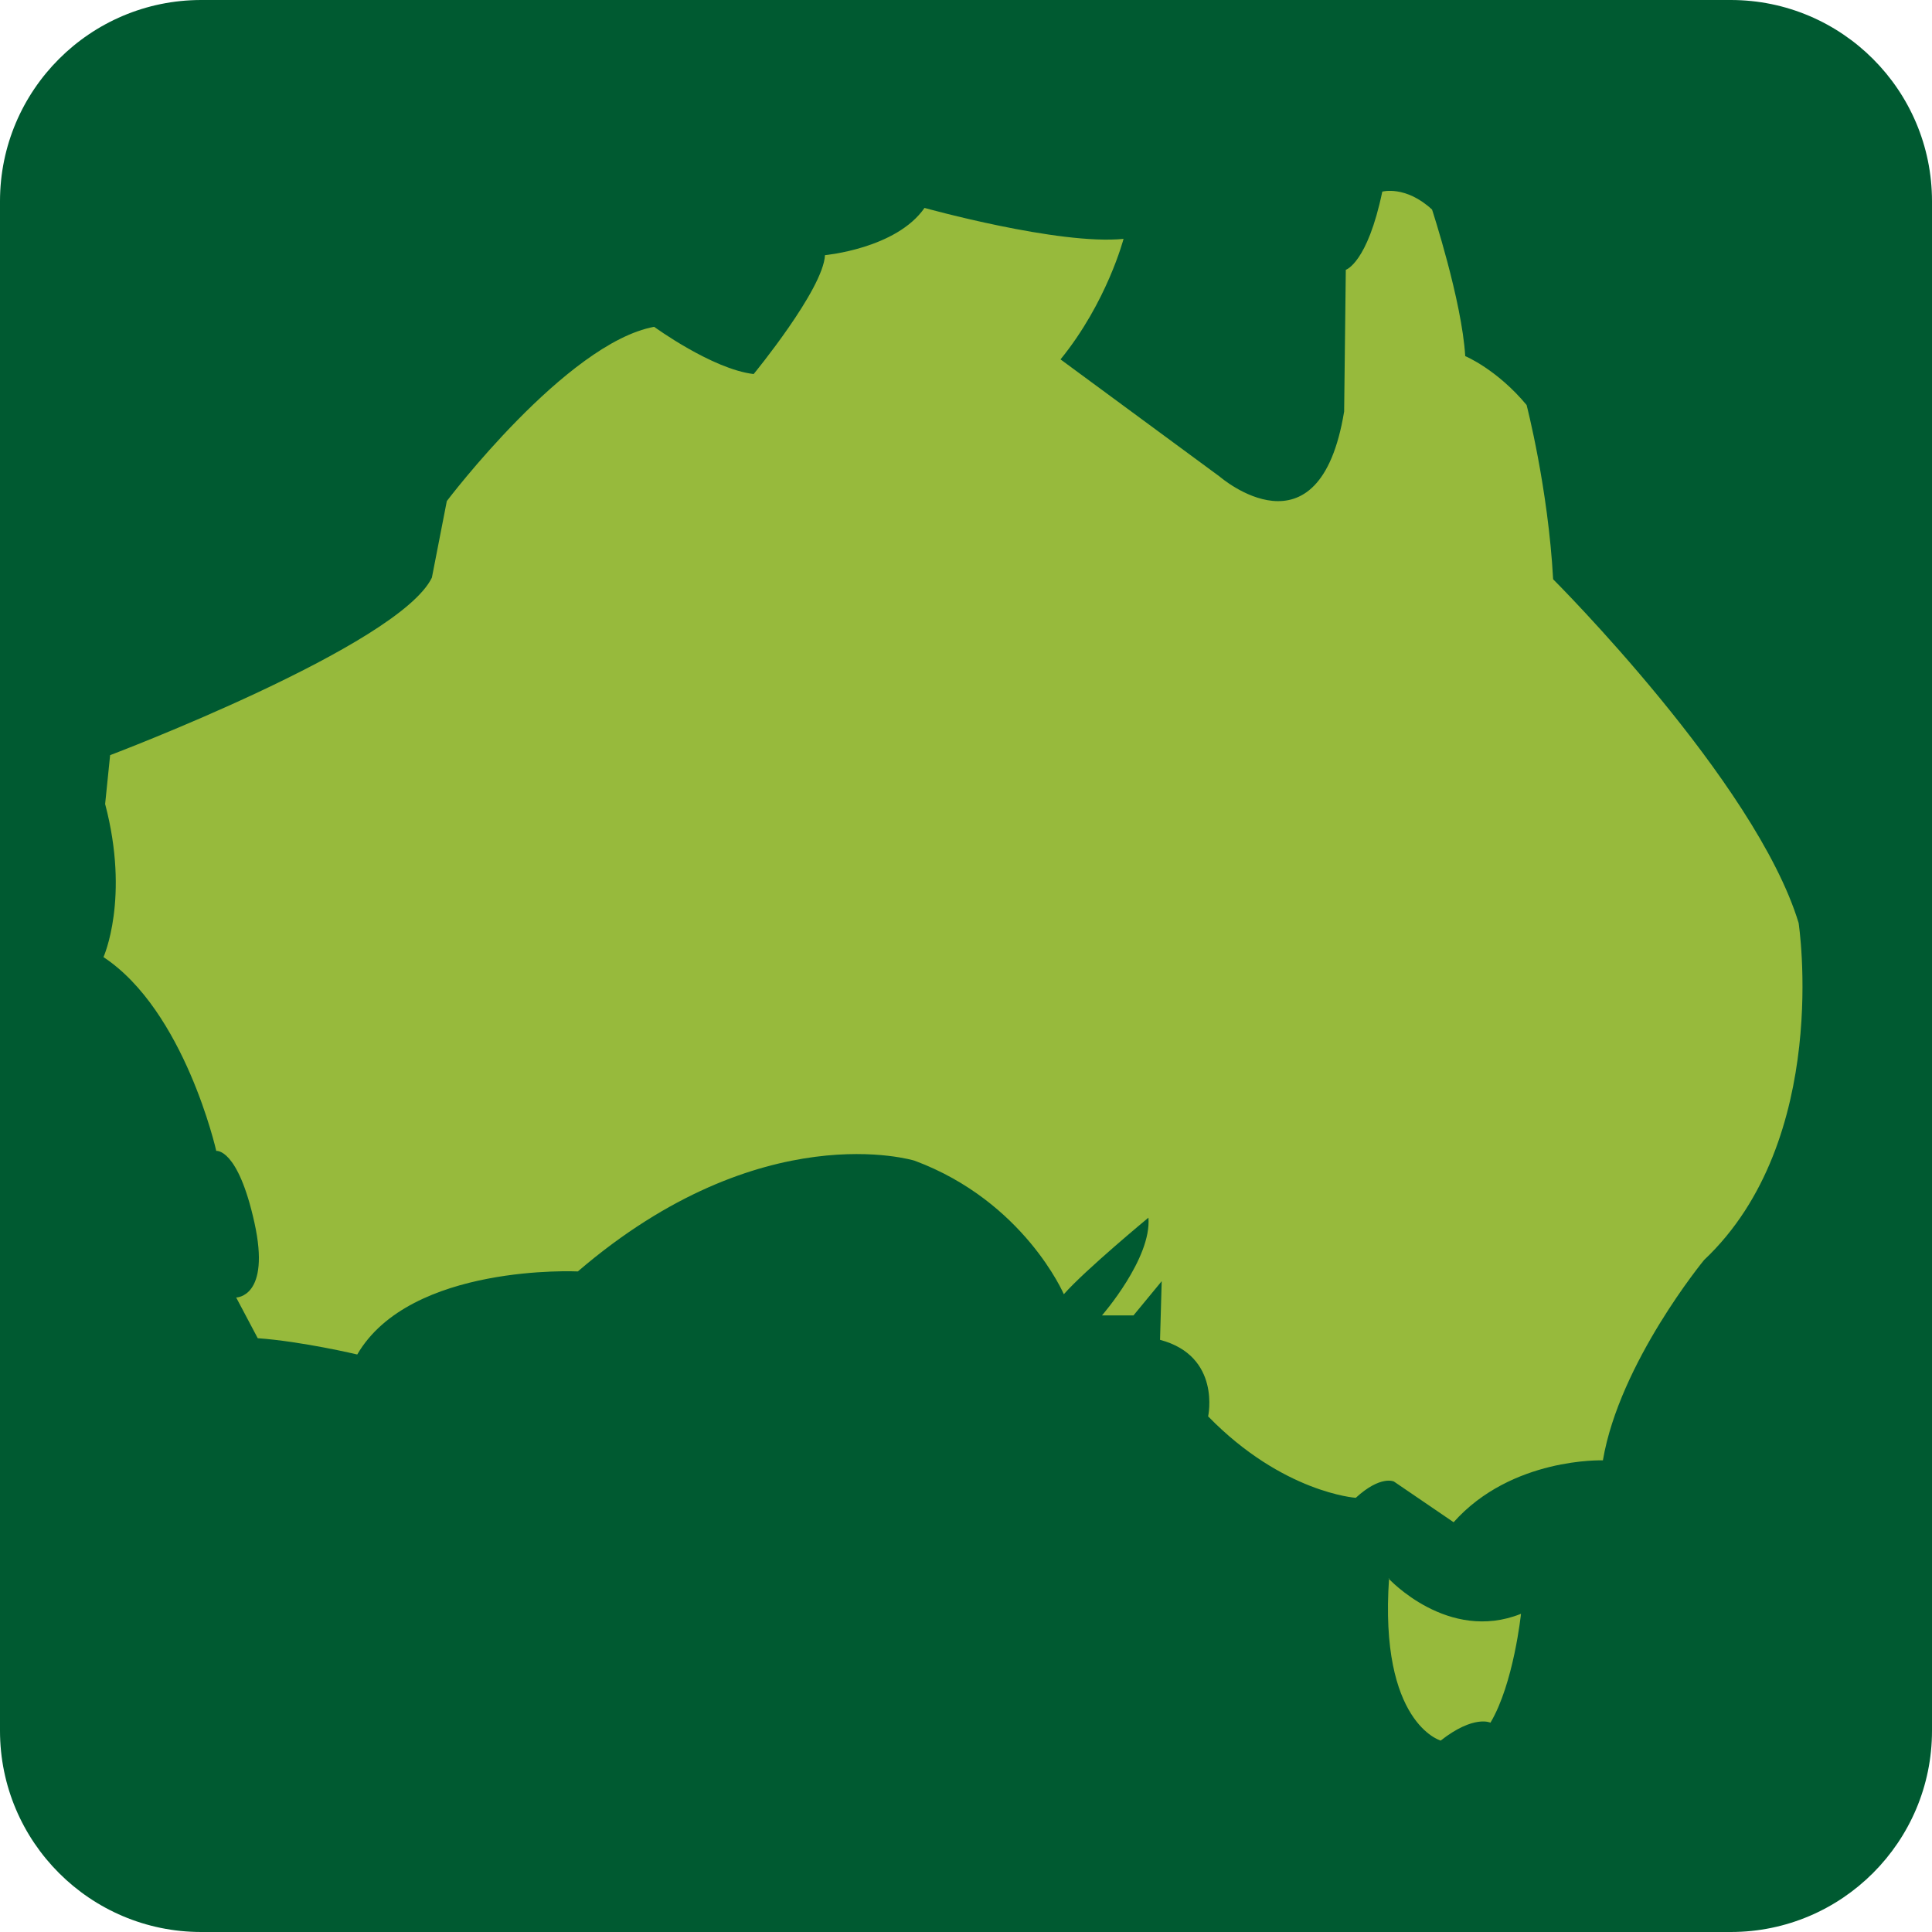
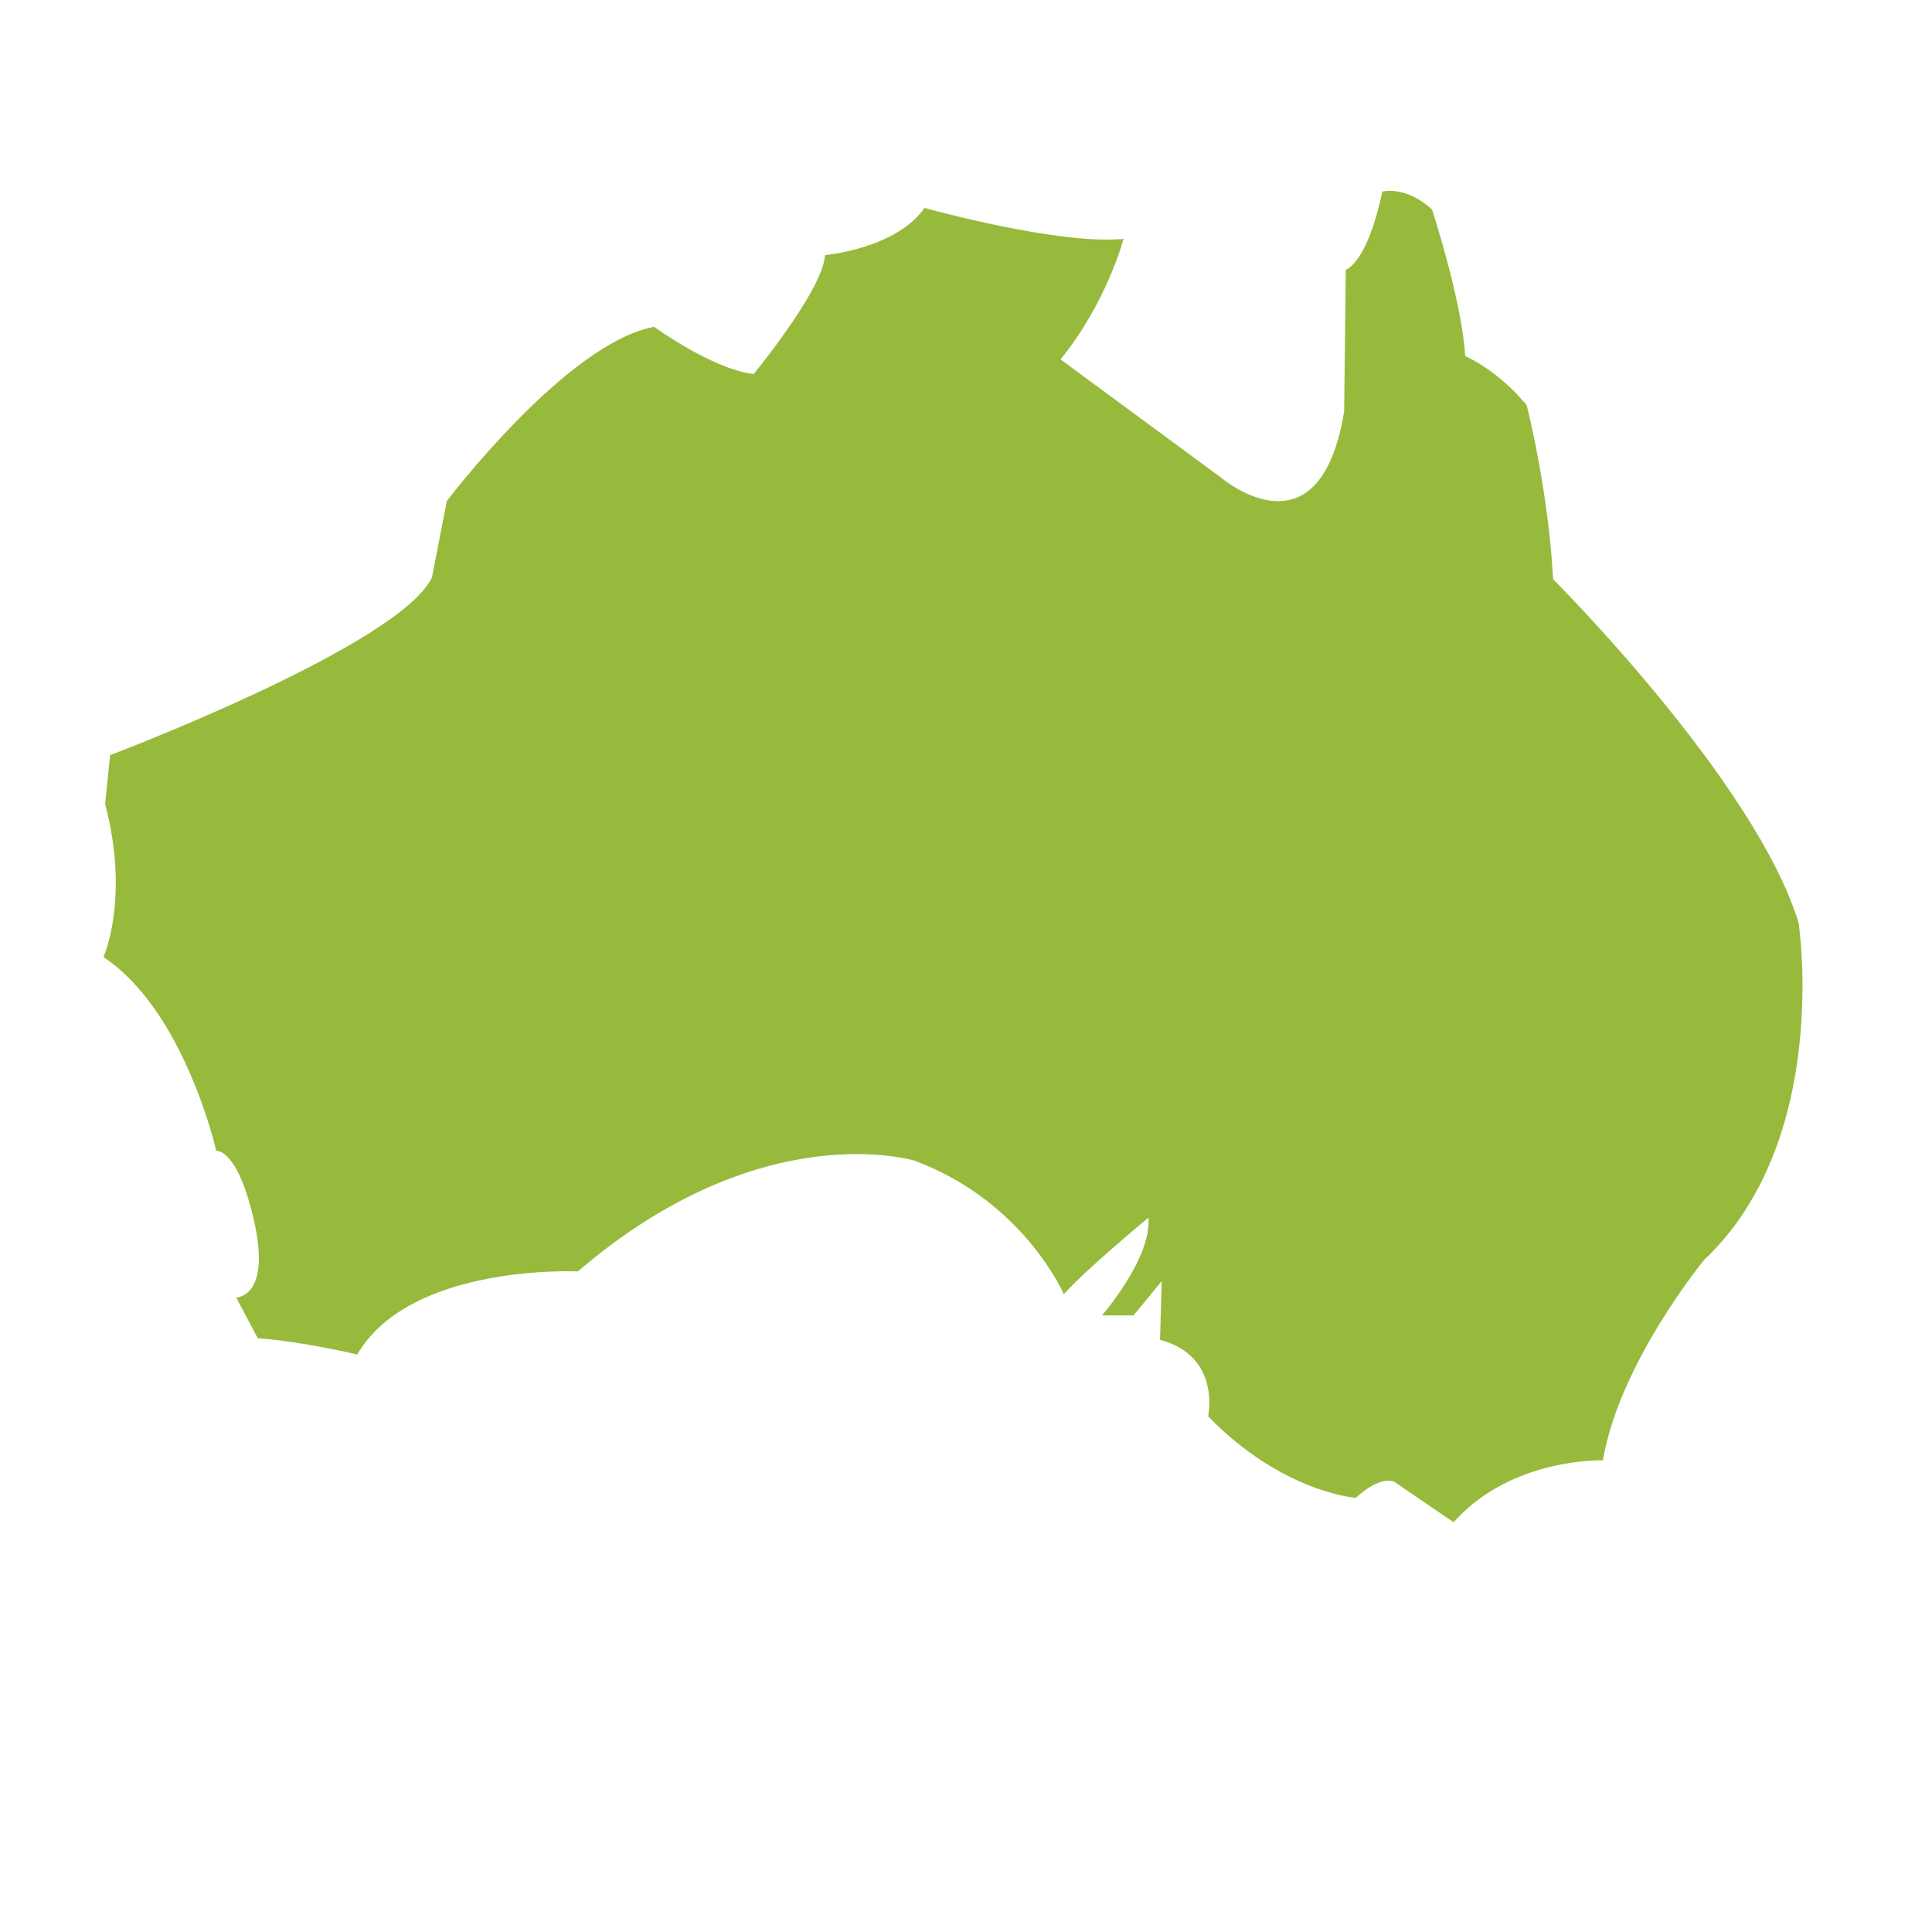
<svg xmlns="http://www.w3.org/2000/svg" xmlns:ns1="http://www.serif.com/" width="100%" height="100%" viewBox="0 0 240 240" version="1.1" xml:space="preserve" style="fill-rule:evenodd;clip-rule:evenodd;stroke-linejoin:round;stroke-miterlimit:2;">
-   <path id="Background" d="M240,25C240,11.202 228.798,0 215,0L25,0C11.202,0 0,11.202 0,25L0,215C0,228.798 11.202,240 25,240L215,240C228.798,240 240,228.798 240,215L240,25Z" style="fill:rgb(0,90,49);" />
  <g id="Frutex" transform="matrix(1.6,0,0,1.6,120,120)">
    <g transform="matrix(1,0,0,1,-75,-75)">
      <rect id="Artboard1" x="0" y="0" width="150" height="150" style="fill:none;" />
      <g id="Logo" transform="matrix(1.061,0,0,1.061,-3.449,-4.606)">
        <g id="Artboard11" ns1:id="Artboard1">
          <g id="Logo1" ns1:id="Logo">
            <g transform="matrix(0.94,0,0,0.923,35.947,92.612)">
              <path d="M0,-55.909C0,-55.909 9.297,-68.434 16.14,-69.725C16.14,-69.725 20.659,-66.368 23.887,-65.98C23.887,-65.98 29.31,-72.695 29.439,-75.406C29.439,-75.406 34.992,-75.923 37.187,-79.151C37.187,-79.151 47.645,-76.181 52.681,-76.697C52.681,-76.697 51.39,-71.662 47.775,-67.142L60.17,-57.846C60.17,-57.846 67.917,-51.002 69.854,-63.011L69.983,-74.244C69.983,-74.244 71.662,-74.761 72.824,-80.442C72.824,-80.442 74.632,-80.958 76.697,-79.022C76.697,-79.022 79.022,-71.791 79.28,-67.401C79.28,-67.401 81.733,-66.368 84.057,-63.527C84.057,-63.527 85.736,-56.942 86.123,-49.711C86.123,-49.711 101.876,-33.7 105.233,-22.467C105.233,-22.467 107.815,-5.294 97.873,4.261C97.873,4.261 91.288,12.396 89.997,20.143C89.997,20.143 82.895,19.885 78.376,25.049L73.728,21.821C73.728,21.821 72.695,21.305 70.758,23.113C70.758,23.113 65.077,22.725 59.266,16.657C59.266,16.657 60.299,11.879 55.522,10.588L55.651,5.94L53.456,8.651L51.003,8.651C51.003,8.651 54.876,4.132 54.618,0.904C54.618,0.904 49.711,5.036 48.033,6.973C48.033,6.973 44.934,-0.387 36.412,-3.615C36.412,-3.615 24.533,-7.36 10.201,5.165C10.201,5.165 -2.841,4.519 -6.973,11.75C-6.973,11.75 -11.233,10.717 -14.72,10.459L-16.398,7.231C-16.398,7.231 -13.687,7.231 -14.978,1.291C-16.269,-4.648 -17.948,-4.39 -17.948,-4.39C-17.948,-4.39 -20.401,-15.494 -26.728,-19.755C-26.728,-19.755 -24.662,-24.404 -26.599,-31.893L-26.211,-35.766C-26.211,-35.766 -3.744,-44.417 -1.162,-49.84" style="fill:rgb(151,186,60);fill-rule:nonzero;" />
            </g>
            <g transform="matrix(-0.773,0.526,0.536,0.758,116.511,128.13)">
-               <path d="M5.065,-14.449C5.065,-14.449 4.186,-7.591 -1.807,-6.262C-1.807,-6.262 1.812,-2.036 5.065,-0.521C5.065,-0.521 5.757,-1.787 9.057,-1.562C9.057,-1.562 12.213,-5.422 5.025,-14.422" style="fill:rgb(151,186,60);fill-rule:nonzero;" />
-             </g>
+               </g>
          </g>
        </g>
      </g>
    </g>
  </g>
</svg>